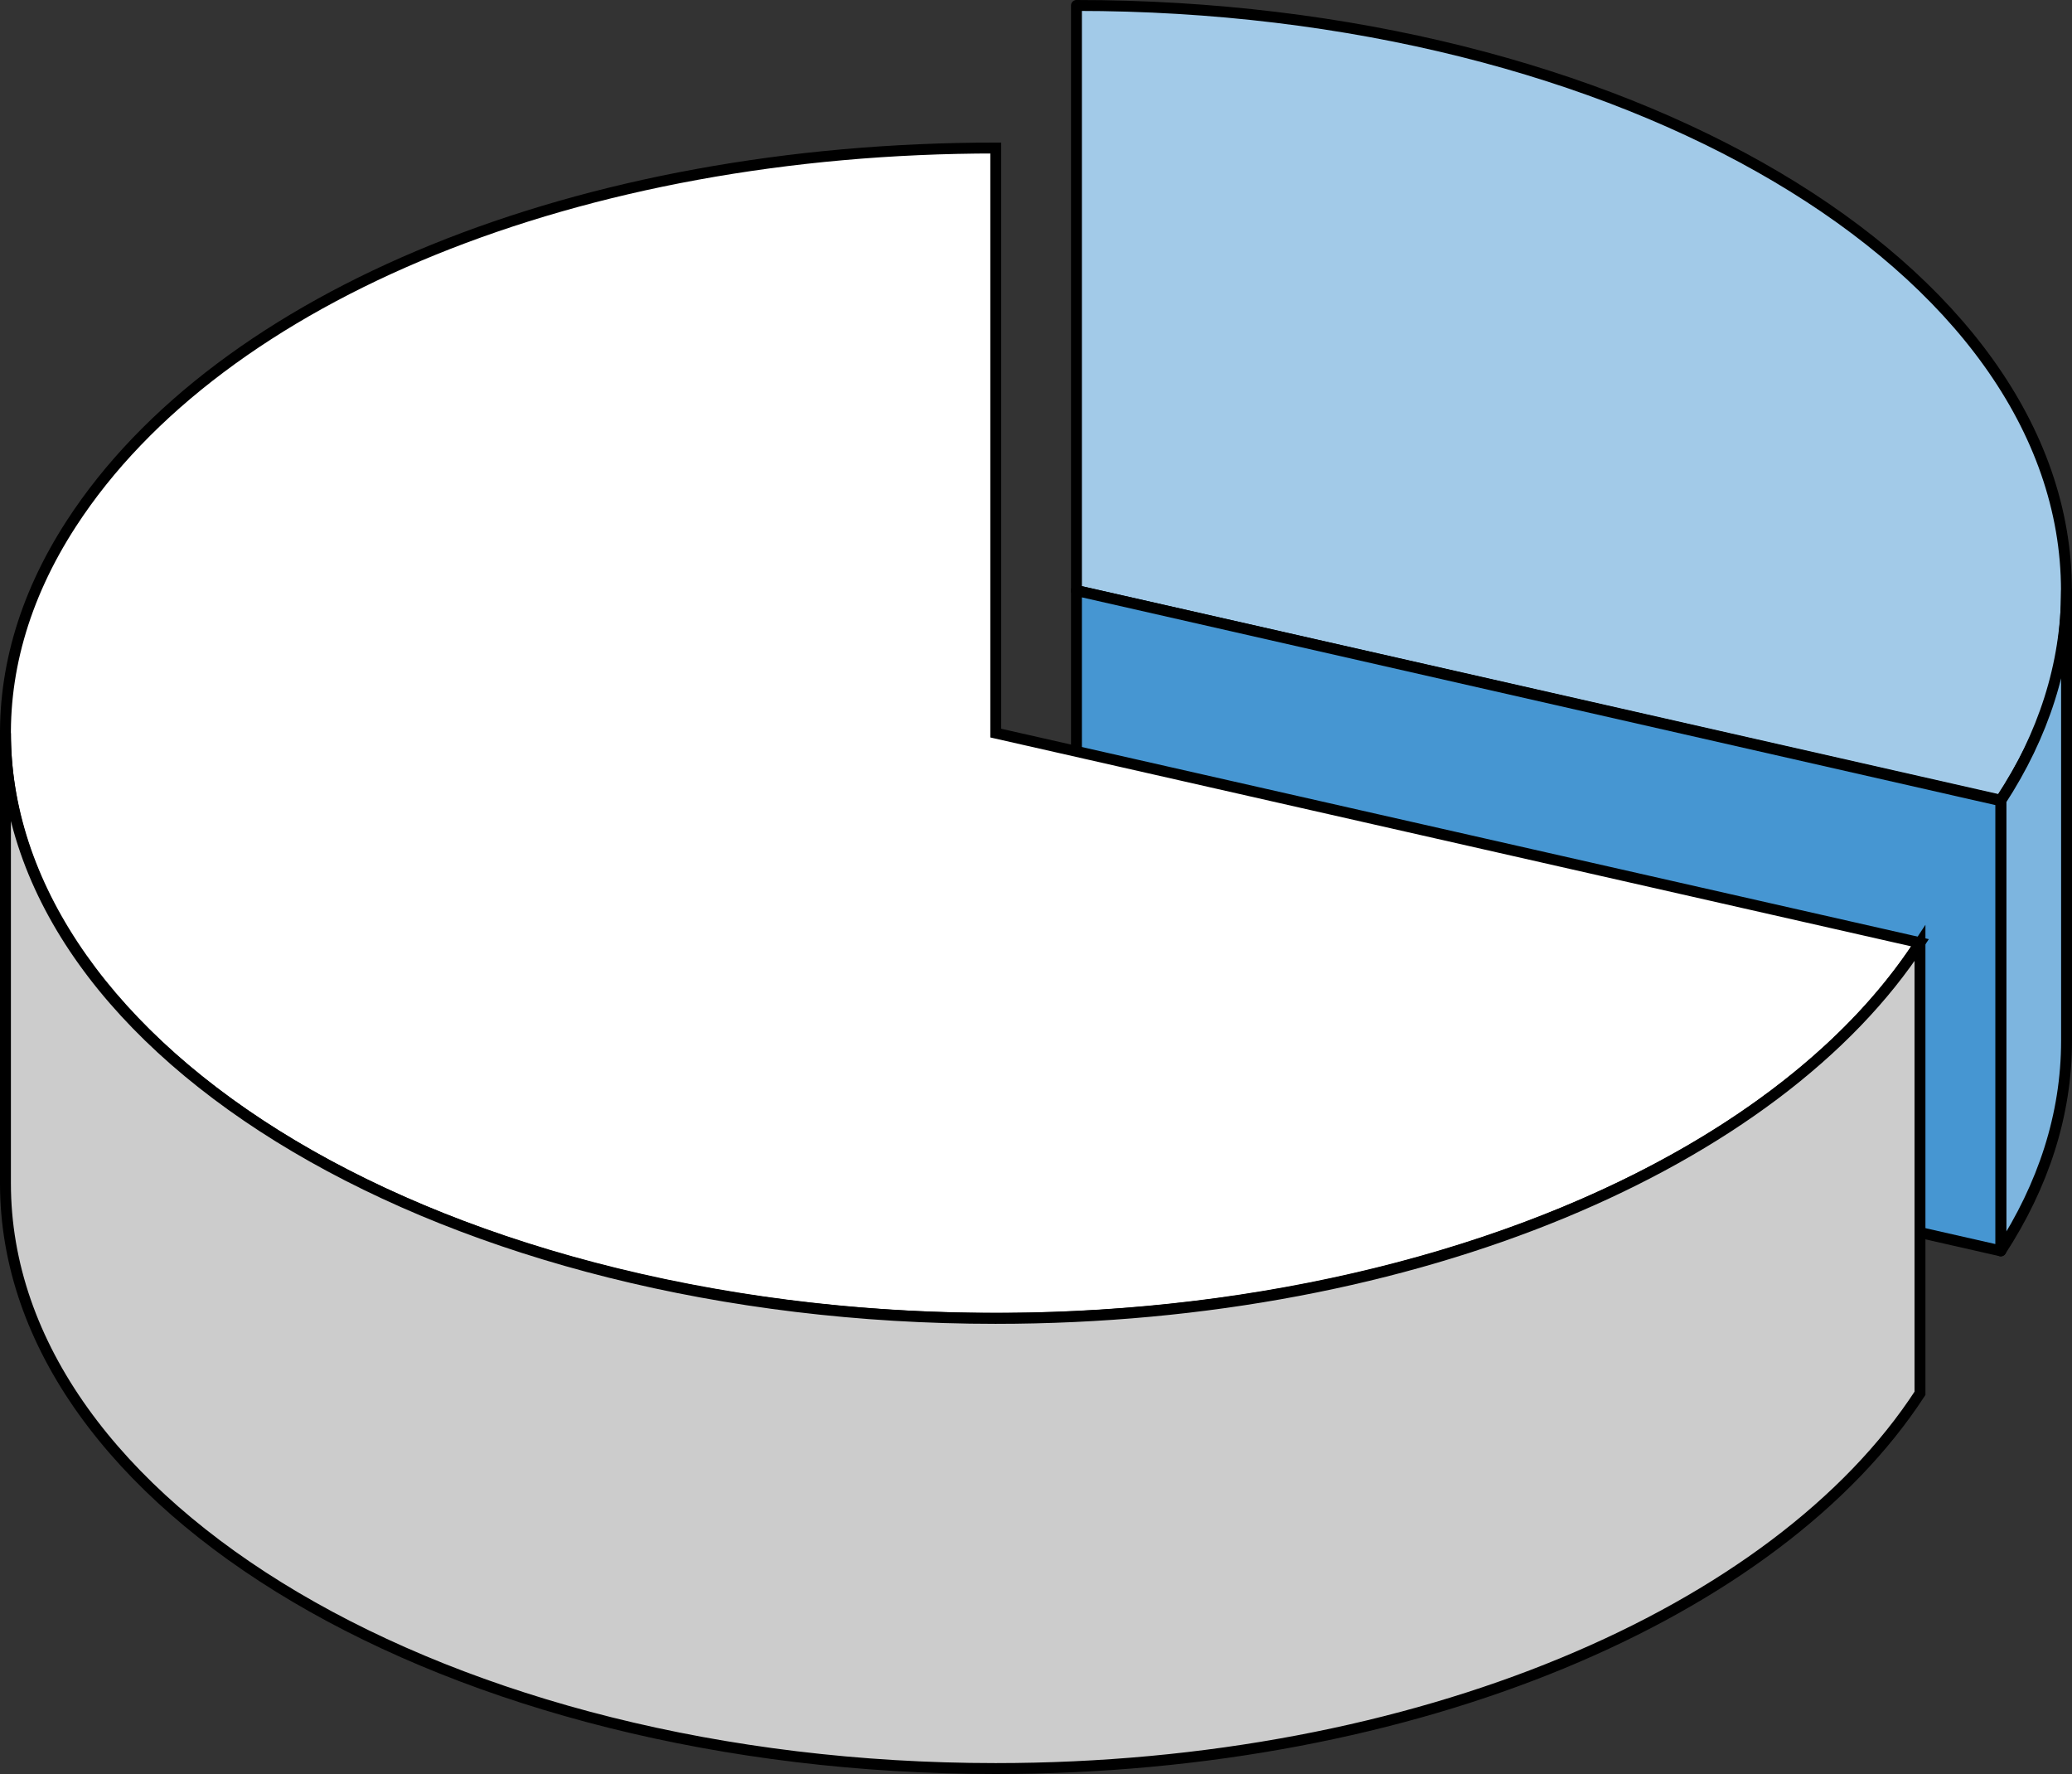
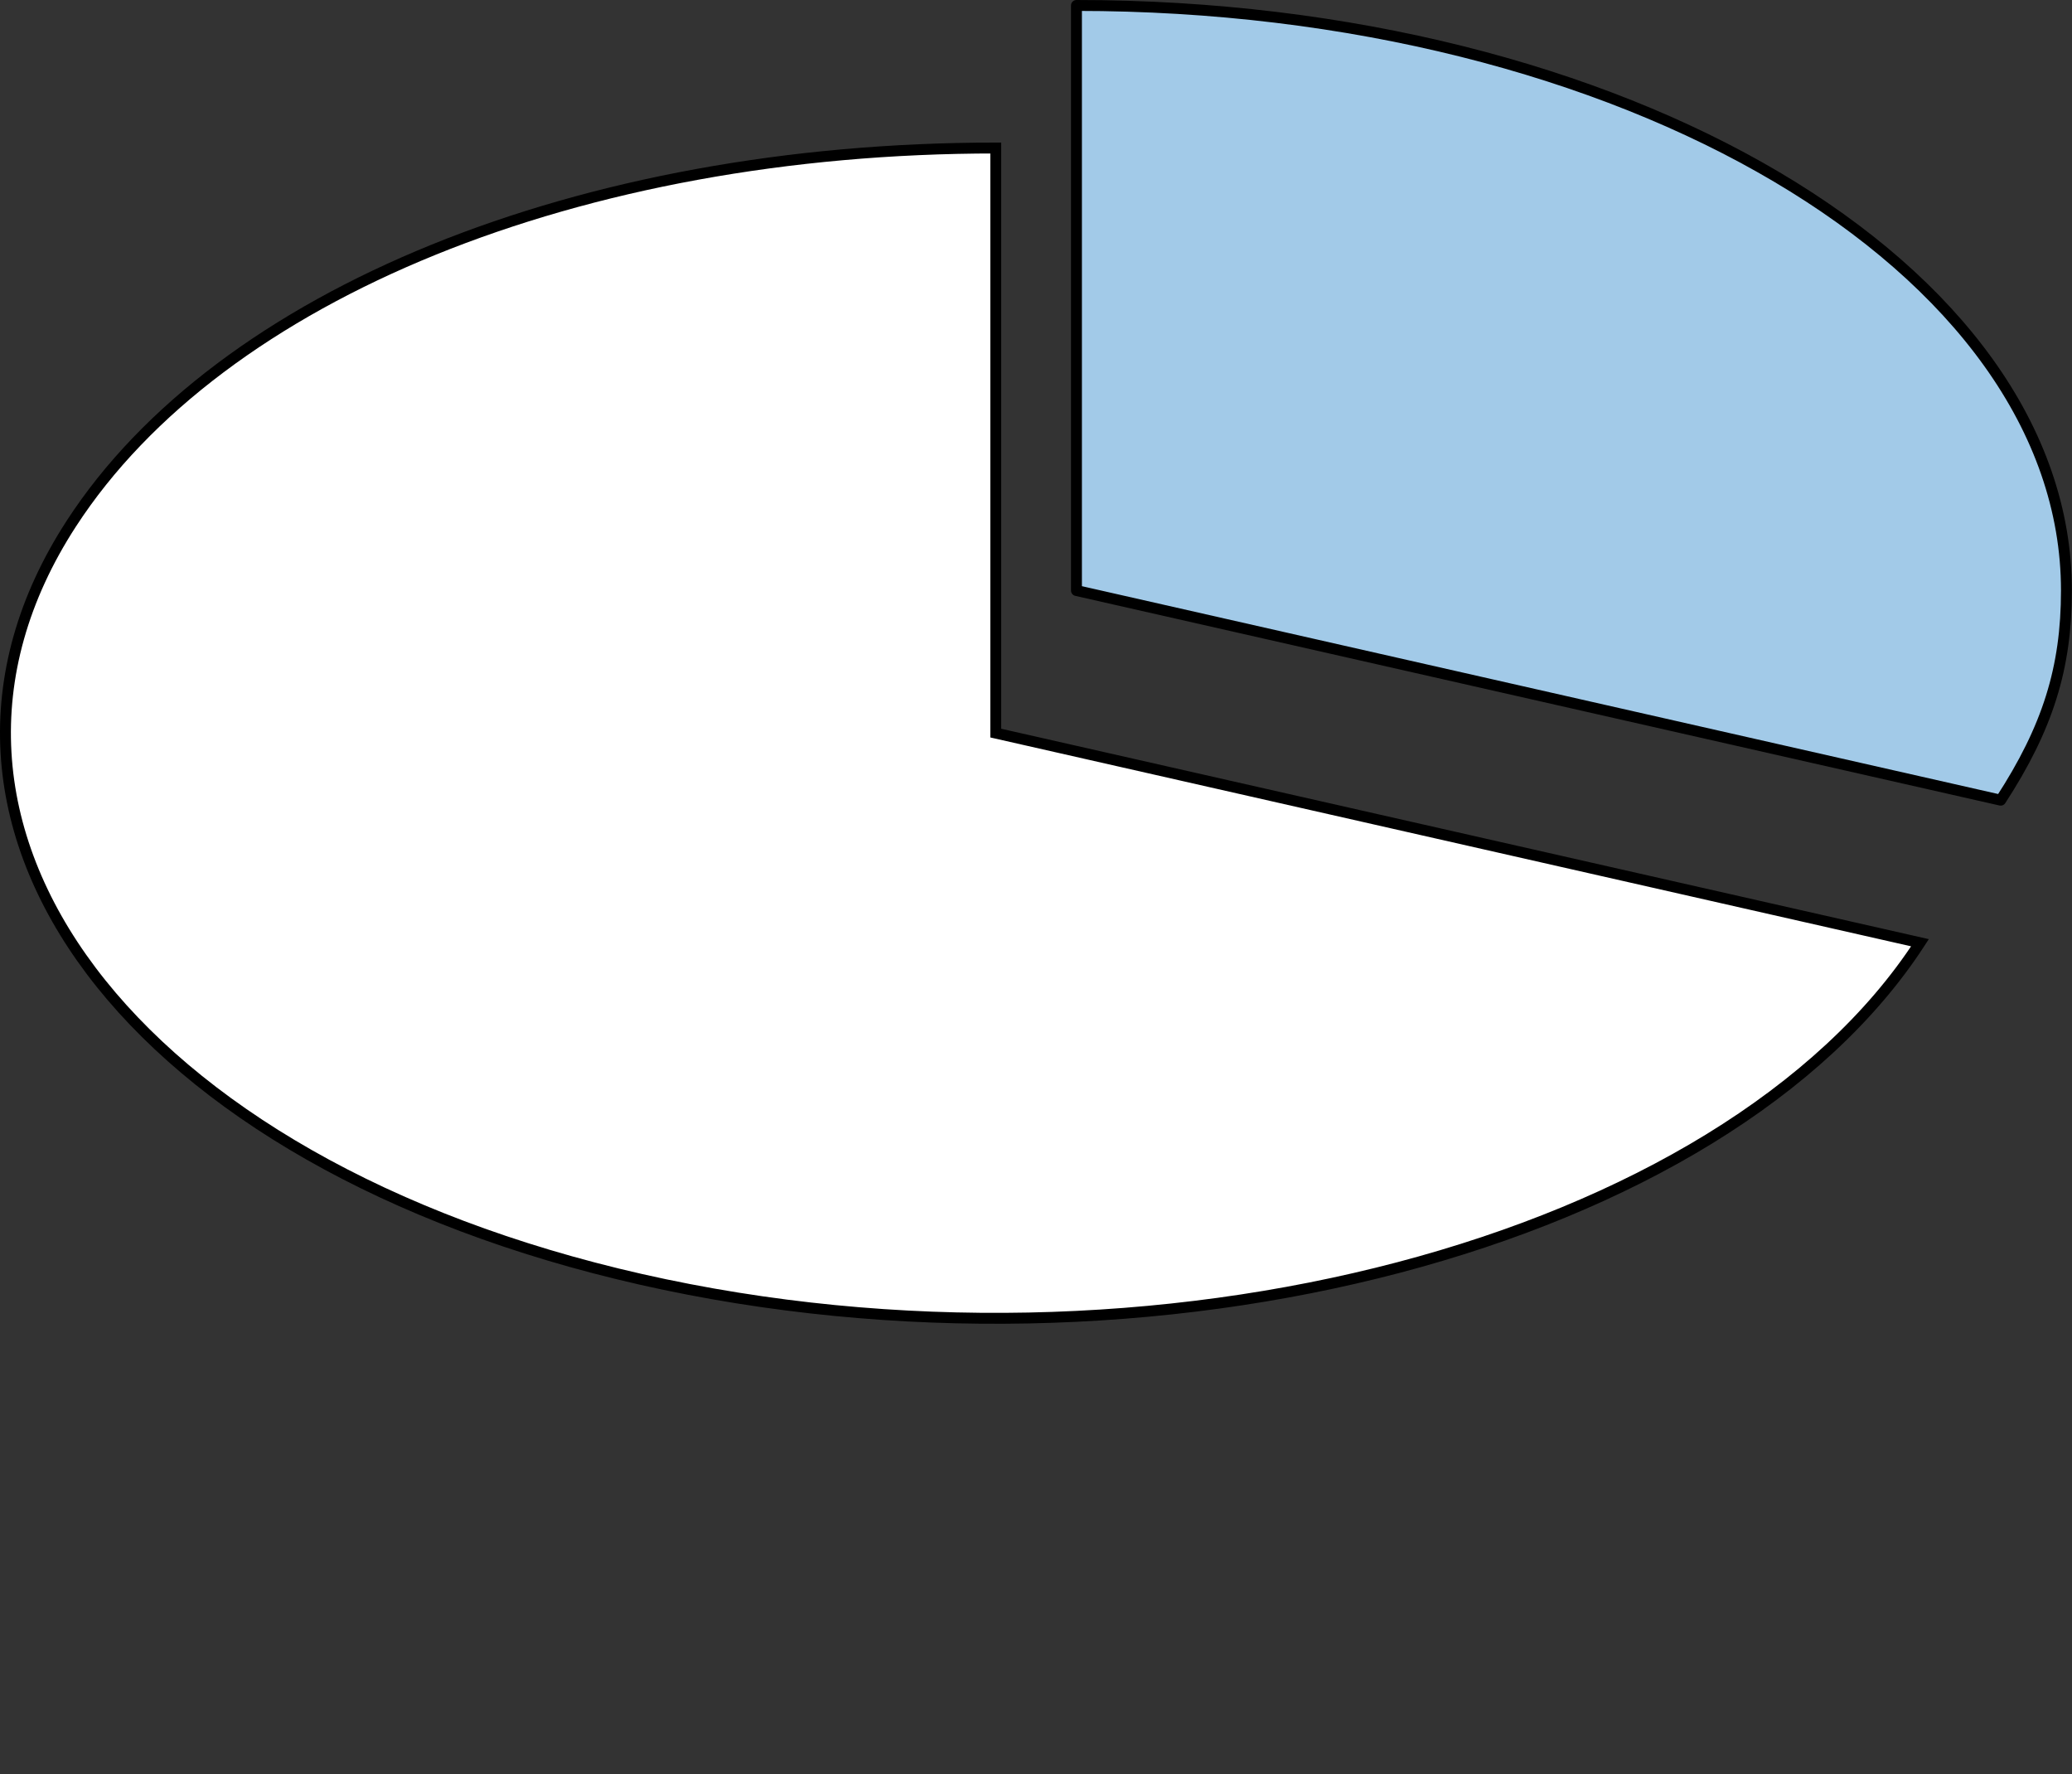
<svg xmlns="http://www.w3.org/2000/svg" id="_レイヤー_2" viewBox="0 0 190 162.64">
  <rect x="0" y="0" width="190" height="162.64" fill="#333333" stroke="none" />
  <defs>
    <style>.cls-1{fill:#a2cae8;}.cls-1,.cls-2,.cls-3,.cls-4,.cls-5{stroke:#000;stroke-linecap:round;}.cls-1,.cls-4,.cls-5{stroke-linejoin:round;}.cls-2{fill:#ccc;}.cls-2,.cls-3{stroke-miterlimit:10;}.cls-3{fill:#fff;}.cls-4{fill:#4696d2;}.cls-5{fill:#7db5df;}</style>
  </defs>
  <g id="T">
    <path class="cls-1" d="M98.71,54.14V.5c50.14,0,90.78,24.02,90.78,53.64,0,7.11-1.72,12.59-6.03,19.22l-84.75-19.22Z" />
-     <path class="cls-5" d="M189.5,54.15c0,6.79-2.14,13.28-6.03,19.26v41.27c3.89-5.98,6.03-12.47,6.03-19.26v-41.27Z" />
-     <polygon class="cls-4" points="183.47 114.68 183.47 73.41 98.71 54.14 98.71 54.17 98.71 95.44 183.47 114.68" />
    <path class="cls-3" d="M91.31,67.21l84.75,19.22c-17.97,27.66-70.48,41.47-117.29,30.86C11.97,106.67-11.41,75.64,6.55,47.99,20.21,26.96,53.2,13.57,91.31,13.57v53.64Z" />
-     <path class="cls-2" d="M91.29,120.87C41.15,120.87.5,96.85.5,67.22v41.27c0,29.63,40.65,53.65,90.79,53.65,38.66,0,71.67-14.28,84.77-34.4v-41.27c-13.1,20.12-46.11,34.4-84.77,34.4Z" />
  </g>
</svg>